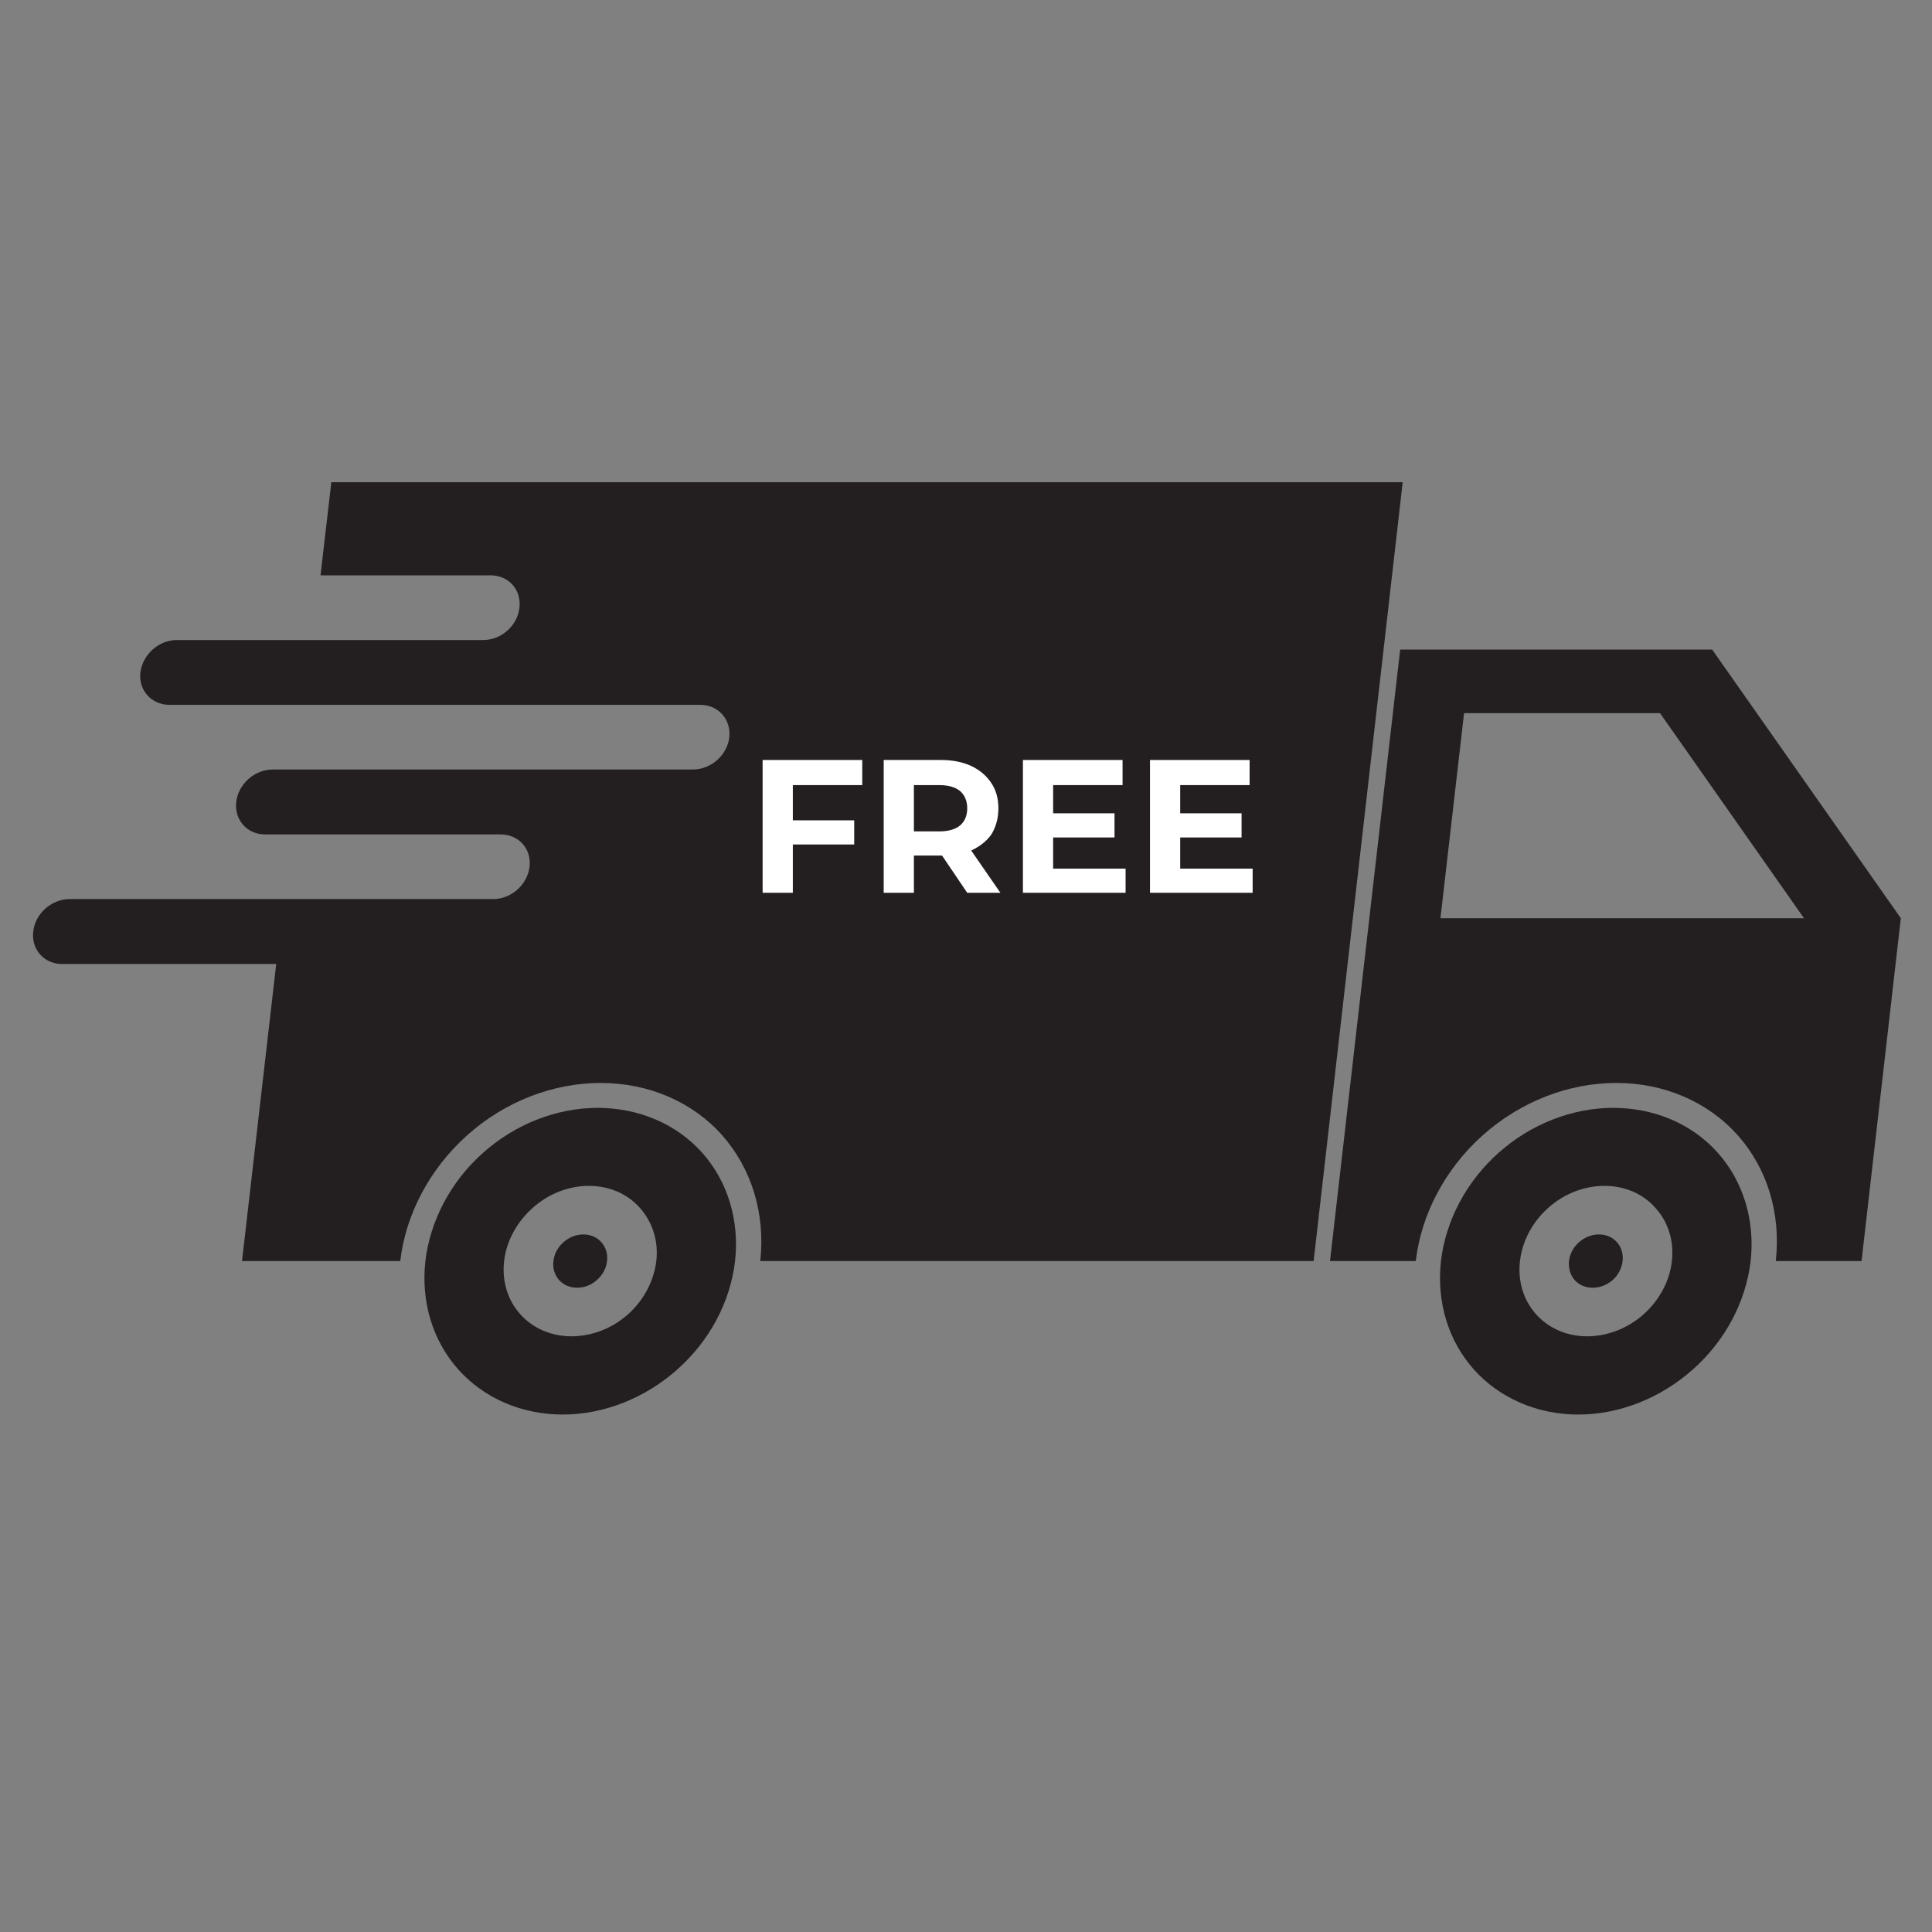
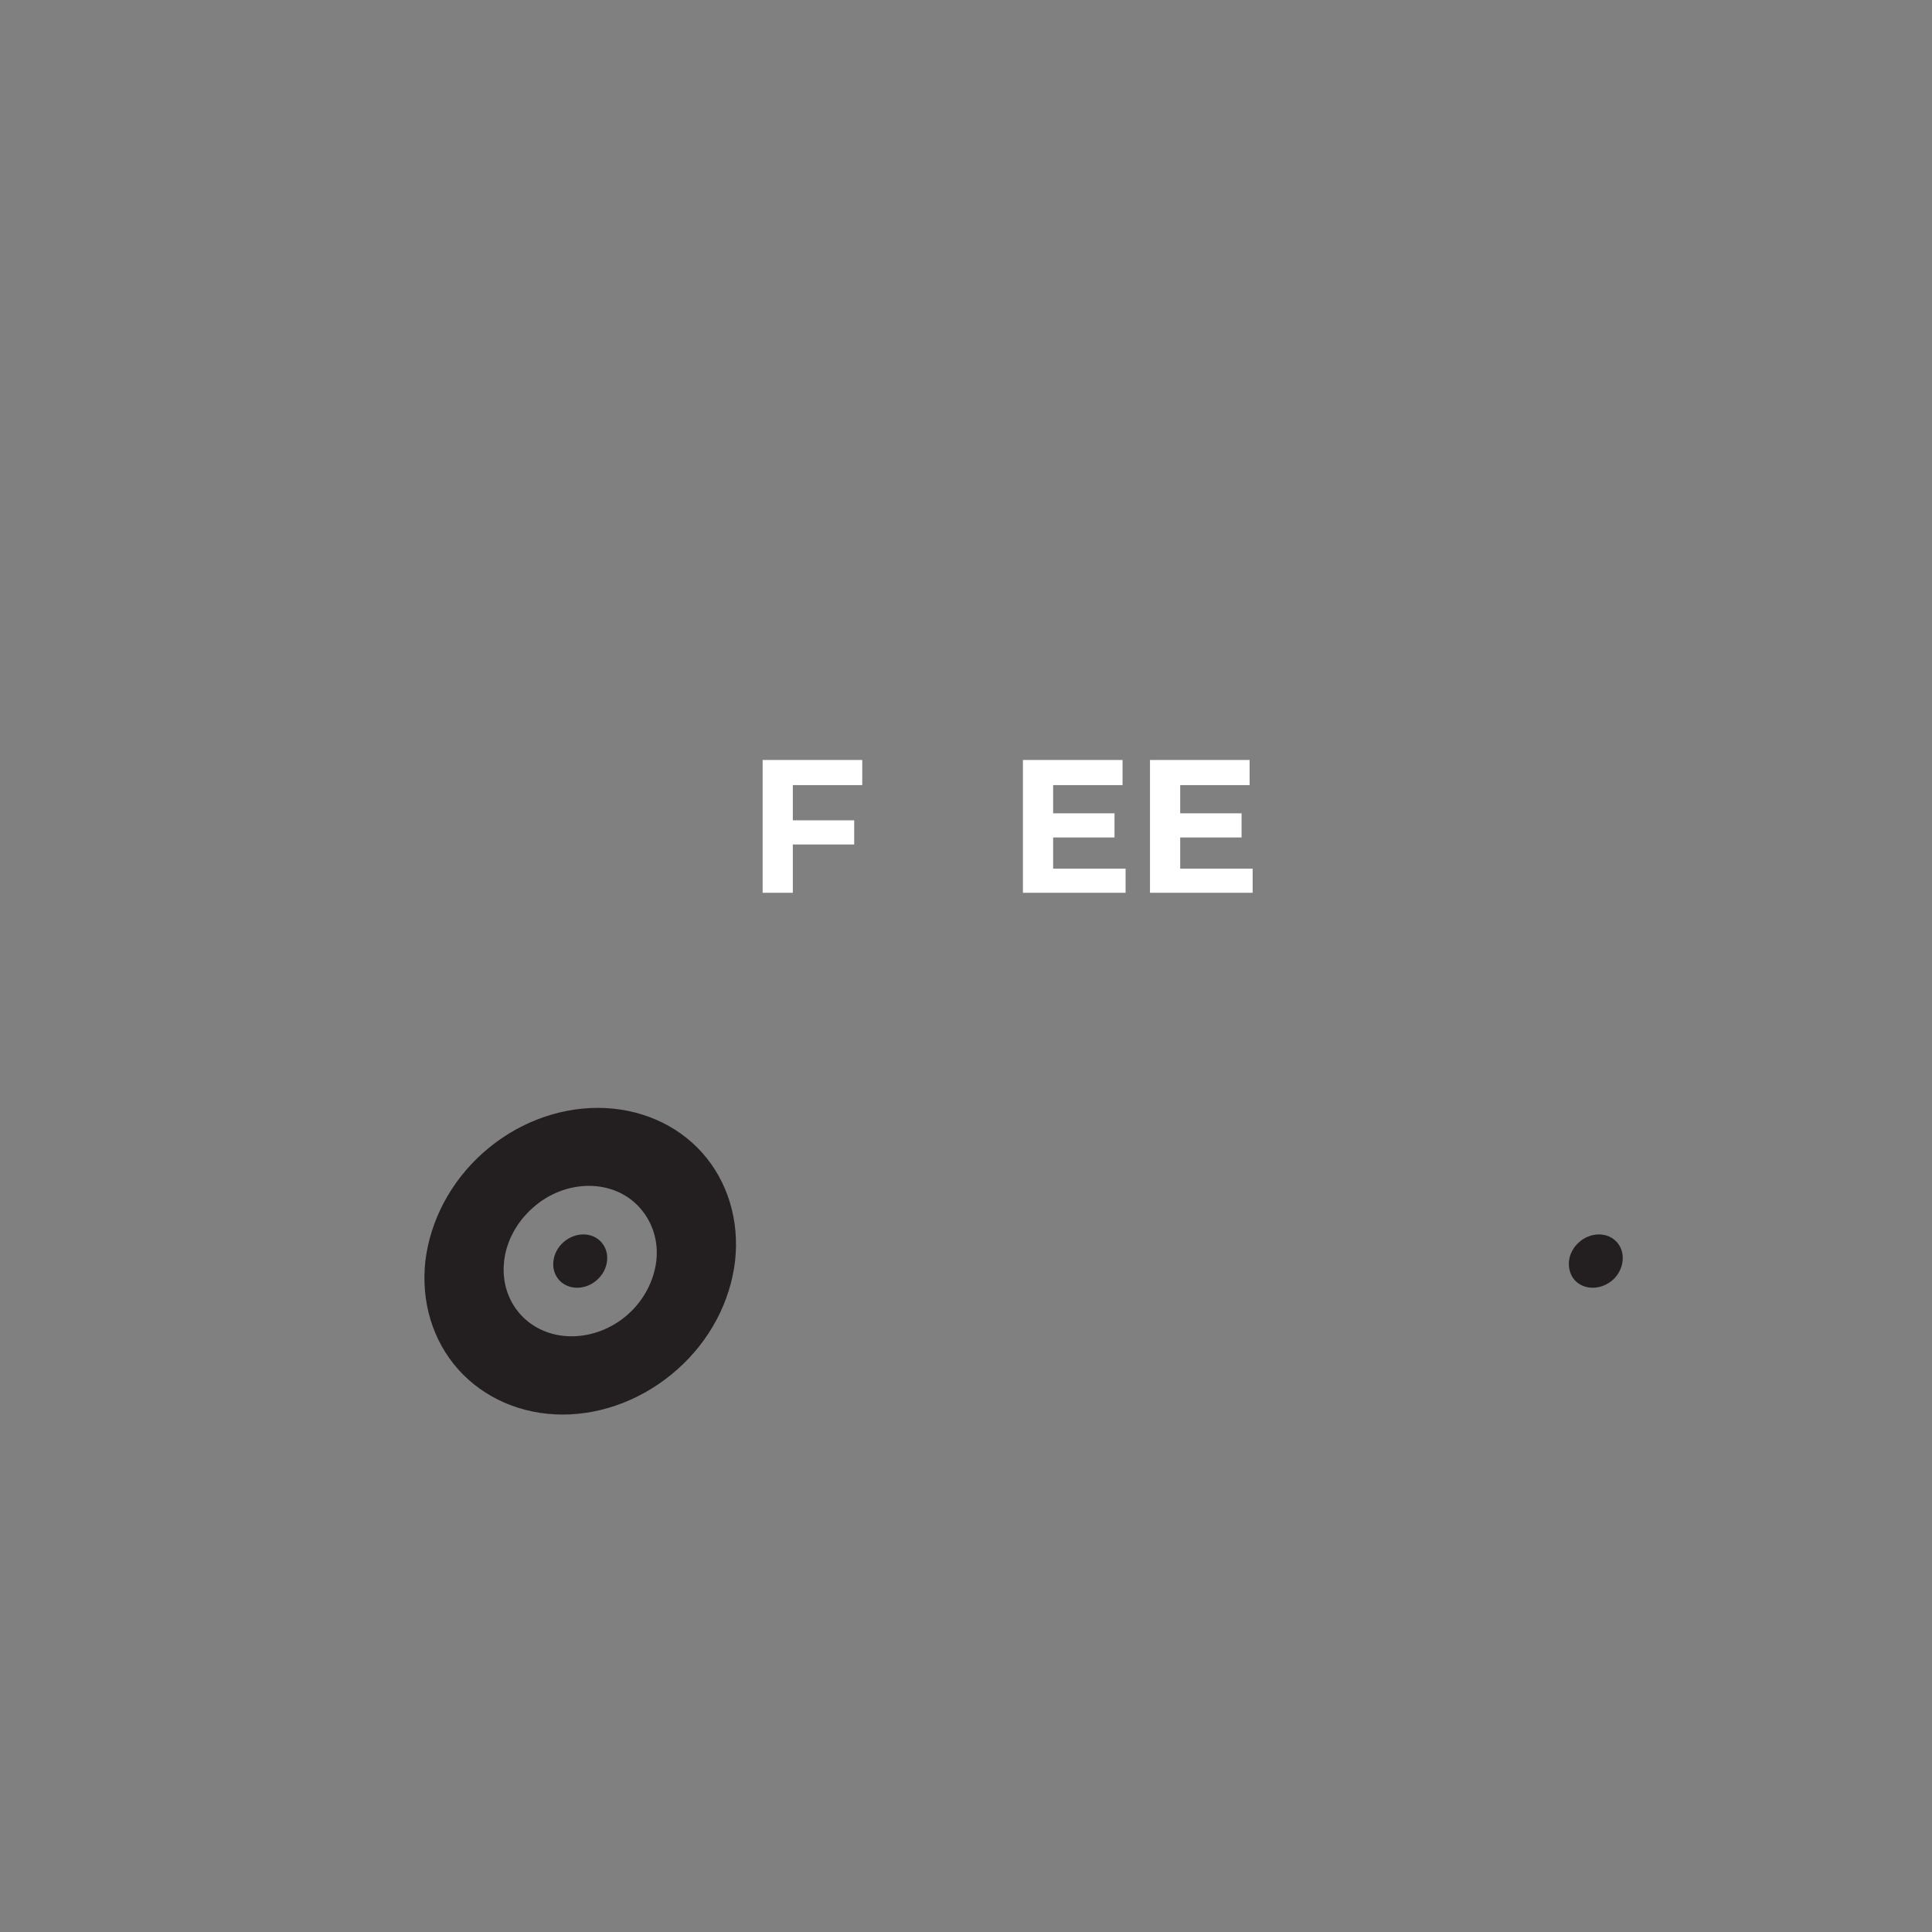
<svg xmlns="http://www.w3.org/2000/svg" width="40" viewBox="0 0 30 30" height="40" preserveAspectRatio="xMidYMid meet">
  <rect x="0" y="0" width="30" height="30" fill="#808080" stroke="none" />
  <defs>
    <g />
    <clipPath id="81b50d376d">
-       <path d="M 20 10 L 29.516 10 L 29.516 20 L 20 20 Z M 20 10 " clip-rule="nonzero" />
-     </clipPath>
+       </clipPath>
    <clipPath id="bcbdef2286">
-       <path d="M 0.484 7.465 L 22 7.465 L 22 20 L 0.484 20 Z M 0.484 7.465 " clip-rule="nonzero" />
-     </clipPath>
+       </clipPath>
    <clipPath id="94c6c9b23e">
-       <path d="M 22 17 L 28 17 L 28 21.98 L 22 21.98 Z M 22 17 " clip-rule="nonzero" />
-     </clipPath>
+       </clipPath>
    <clipPath id="98a3122c84">
      <path d="M 6 17 L 12 17 L 12 21.98 L 6 21.98 Z M 6 17 " clip-rule="nonzero" />
    </clipPath>
  </defs>
  <g clip-path="url(#81b50d376d)">
    <path fill="#231f20" d="M 22.734 11.074 L 25.777 11.074 L 28.012 14.258 L 22.367 14.258 Z M 21.742 10.086 L 20.652 19.582 L 21.984 19.582 C 22.07 18.848 22.445 18.145 23.027 17.625 C 23.613 17.105 24.355 16.816 25.098 16.816 C 25.836 16.816 26.516 17.105 26.98 17.625 C 27.445 18.145 27.656 18.848 27.574 19.582 L 28.906 19.582 L 29.516 14.258 L 26.586 10.086 L 21.742 10.086 " fill-opacity="1" fill-rule="nonzero" />
  </g>
  <g clip-path="url(#bcbdef2286)">
    <path fill="#231f20" d="M 5.145 7.488 L 4.977 8.934 L 7.617 8.934 C 7.898 8.934 8.098 9.156 8.066 9.438 C 8.035 9.715 7.785 9.938 7.504 9.938 L 2.746 9.938 C 2.465 9.938 2.215 10.164 2.18 10.441 C 2.148 10.719 2.352 10.945 2.633 10.945 L 10.875 10.945 C 11.152 10.945 11.355 11.168 11.324 11.449 C 11.293 11.727 11.039 11.949 10.758 11.949 L 4.234 11.949 C 3.953 11.949 3.699 12.176 3.668 12.453 C 3.637 12.73 3.836 12.957 4.117 12.957 L 7.773 12.957 C 8.055 12.957 8.254 13.18 8.223 13.457 C 8.191 13.738 7.938 13.961 7.656 13.961 L 1.082 13.961 C 0.801 13.961 0.547 14.184 0.516 14.465 C 0.484 14.742 0.684 14.969 0.965 14.969 L 4.289 14.969 L 3.758 19.582 L 6.215 19.582 C 6.301 18.848 6.676 18.145 7.258 17.625 C 7.84 17.105 8.586 16.816 9.328 16.816 C 10.066 16.816 10.746 17.105 11.211 17.625 C 11.672 18.145 11.887 18.848 11.805 19.582 L 20.398 19.582 L 21.781 7.488 L 5.145 7.488 " fill-opacity="1" fill-rule="nonzero" />
  </g>
  <g clip-path="url(#94c6c9b23e)">
    <path fill="#231f20" d="M 24.914 18.414 C 25.227 18.414 25.512 18.535 25.707 18.758 C 25.906 18.977 25.996 19.273 25.961 19.582 C 25.926 19.895 25.766 20.191 25.52 20.41 C 25.273 20.629 24.957 20.75 24.645 20.75 C 23.996 20.75 23.527 20.227 23.602 19.582 C 23.637 19.273 23.793 18.977 24.039 18.758 C 24.285 18.535 24.602 18.414 24.914 18.414 Z M 25.051 17.203 C 24.414 17.203 23.773 17.453 23.273 17.898 C 22.77 18.344 22.449 18.953 22.375 19.582 C 22.305 20.215 22.488 20.82 22.887 21.266 C 23.285 21.711 23.871 21.965 24.508 21.965 C 25.145 21.965 25.785 21.711 26.285 21.266 C 26.789 20.82 27.109 20.215 27.184 19.582 C 27.254 18.953 27.07 18.344 26.672 17.898 C 26.273 17.453 25.691 17.203 25.051 17.203 " fill-opacity="1" fill-rule="nonzero" />
  </g>
  <g clip-path="url(#98a3122c84)">
    <path fill="#231f20" d="M 9.145 18.414 C 9.457 18.414 9.742 18.535 9.938 18.758 C 10.133 18.977 10.227 19.273 10.191 19.582 C 10.152 19.895 9.996 20.191 9.75 20.41 C 9.504 20.629 9.188 20.75 8.875 20.75 C 8.223 20.75 7.754 20.227 7.828 19.582 C 7.863 19.273 8.023 18.977 8.27 18.758 C 8.516 18.535 8.832 18.414 9.145 18.414 Z M 9.281 17.203 C 8.645 17.203 8.004 17.453 7.504 17.898 C 7 18.344 6.68 18.953 6.605 19.582 C 6.535 20.215 6.719 20.82 7.117 21.266 C 7.516 21.711 8.098 21.965 8.738 21.965 C 9.375 21.965 10.016 21.711 10.516 21.266 C 11.02 20.82 11.34 20.215 11.414 19.582 C 11.484 18.953 11.301 18.344 10.902 17.898 C 10.504 17.453 9.918 17.203 9.281 17.203 " fill-opacity="1" fill-rule="nonzero" />
  </g>
  <path fill="#231f20" d="M 9.426 19.582 C 9.414 19.691 9.359 19.797 9.27 19.875 C 9.184 19.953 9.074 19.996 8.961 19.996 C 8.852 19.996 8.75 19.953 8.68 19.875 C 8.613 19.797 8.578 19.691 8.594 19.582 C 8.617 19.355 8.828 19.168 9.059 19.168 C 9.289 19.168 9.453 19.355 9.426 19.582 " fill-opacity="1" fill-rule="nonzero" />
  <path fill="#231f20" d="M 25.195 19.582 C 25.184 19.691 25.129 19.797 25.043 19.875 C 24.953 19.953 24.844 19.996 24.73 19.996 C 24.621 19.996 24.52 19.953 24.449 19.875 C 24.383 19.797 24.352 19.691 24.363 19.582 C 24.387 19.355 24.598 19.168 24.828 19.168 C 25.059 19.168 25.223 19.355 25.195 19.582 " fill-opacity="1" fill-rule="nonzero" />
  <g fill="#ffffff" fill-opacity="1">
    <g transform="translate(11.592, 13.863)">
      <g>
        <path d="M 0.719 -1.672 L 0.719 -1.125 L 1.672 -1.125 L 1.672 -0.75 L 0.719 -0.75 L 0.719 0 L 0.25 0 L 0.25 -2.062 L 1.797 -2.062 L 1.797 -1.672 Z M 0.719 -1.672 " />
      </g>
    </g>
  </g>
  <g fill="#ffffff" fill-opacity="1">
    <g transform="translate(13.472, 13.863)">
      <g>
-         <path d="M 1.547 0 L 1.156 -0.578 L 0.719 -0.578 L 0.719 0 L 0.25 0 L 0.25 -2.062 L 1.141 -2.062 C 1.316 -2.062 1.473 -2.031 1.609 -1.969 C 1.742 -1.906 1.848 -1.816 1.922 -1.703 C 1.992 -1.598 2.031 -1.469 2.031 -1.312 C 2.031 -1.156 1.992 -1.02 1.922 -0.906 C 1.848 -0.801 1.742 -0.719 1.609 -0.656 L 2.062 0 Z M 1.547 -1.312 C 1.547 -1.426 1.508 -1.516 1.438 -1.578 C 1.363 -1.641 1.254 -1.672 1.109 -1.672 L 0.719 -1.672 L 0.719 -0.953 L 1.109 -0.953 C 1.254 -0.953 1.363 -0.984 1.438 -1.047 C 1.508 -1.109 1.547 -1.195 1.547 -1.312 Z M 1.547 -1.312 " />
-       </g>
+         </g>
    </g>
  </g>
  <g fill="#ffffff" fill-opacity="1">
    <g transform="translate(15.634, 13.863)">
      <g>
        <path d="M 1.844 -0.375 L 1.844 0 L 0.25 0 L 0.25 -2.062 L 1.797 -2.062 L 1.797 -1.672 L 0.719 -1.672 L 0.719 -1.234 L 1.672 -1.234 L 1.672 -0.859 L 0.719 -0.859 L 0.719 -0.375 Z M 1.844 -0.375 " />
      </g>
    </g>
  </g>
  <g fill="#ffffff" fill-opacity="1">
    <g transform="translate(17.607, 13.863)">
      <g>
        <path d="M 1.844 -0.375 L 1.844 0 L 0.25 0 L 0.25 -2.062 L 1.797 -2.062 L 1.797 -1.672 L 0.719 -1.672 L 0.719 -1.234 L 1.672 -1.234 L 1.672 -0.859 L 0.719 -0.859 L 0.719 -0.375 Z M 1.844 -0.375 " />
      </g>
    </g>
  </g>
</svg>